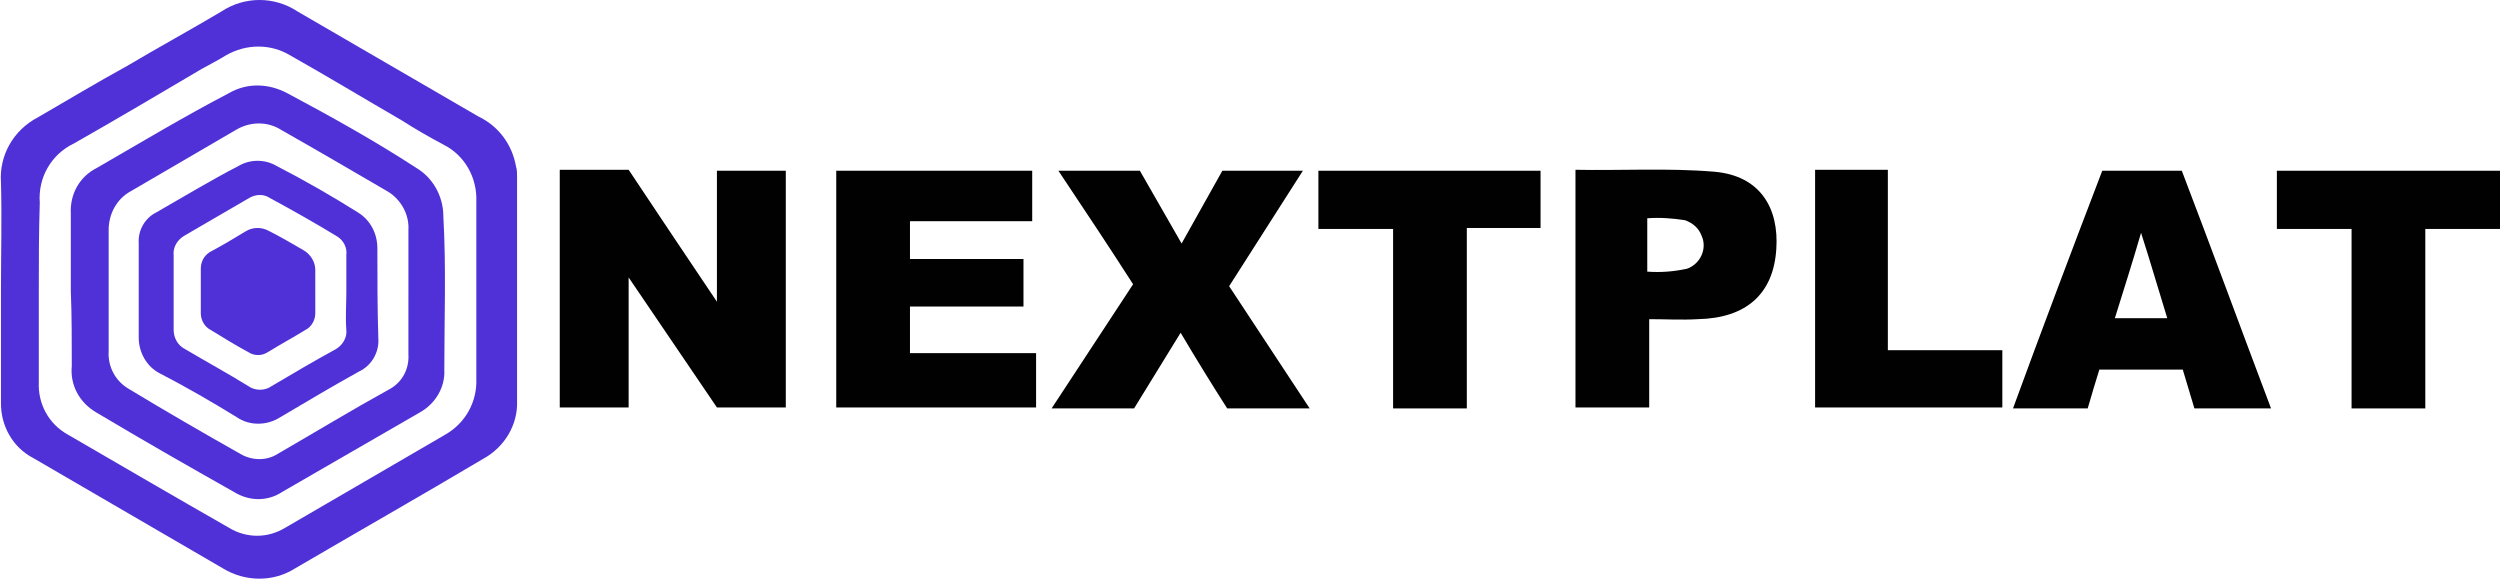
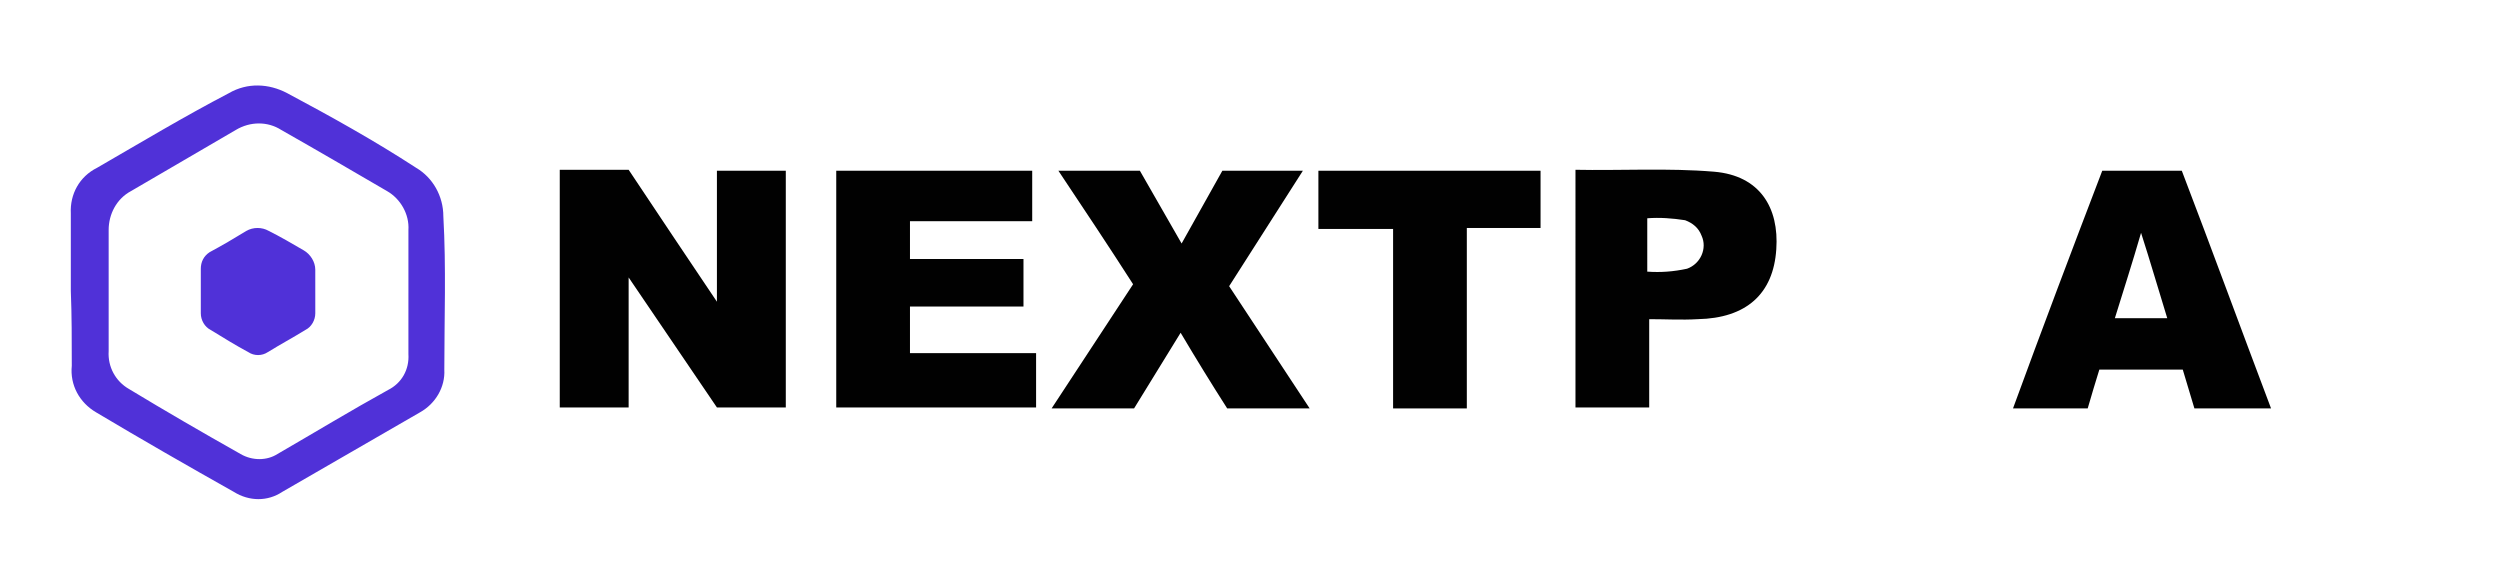
<svg xmlns="http://www.w3.org/2000/svg" version="1.1" id="Layer_1" x="0px" y="0px" viewBox="-133.9 367.1 257.7 59.8" style="enable-background:new -133.9 367.1 257.7 59.8;" xml:space="preserve">
  <style type="text/css">
	.st0{fill:#5031D8;}
	.st1{fill:#010101;}
</style>
  <title>NXPL_Logo_Light</title>
-   <path class="st0" d="M-133.8,396.9c0-3.7,0.1-7.3,0-11c-0.2-2.8,1.3-5.4,3.8-6.7c3.1-1.8,6.1-3.6,9.2-5.3c3.2-1.9,6.5-3.7,9.7-5.6  c2.4-1.6,5.5-1.6,7.9,0c6.2,3.6,12.4,7.2,18.6,10.8c2.1,1,3.5,2.9,3.9,5.2c0.1,0.3,0.1,0.7,0.1,1c0,7.7,0,15.4,0,23.1  c0.1,2.5-1.3,4.8-3.5,6c-6.4,3.8-12.9,7.5-19.4,11.3c-2.2,1.4-5.1,1.4-7.4,0c-6.5-3.8-13.1-7.6-19.6-11.4c-2.1-1.1-3.3-3.3-3.3-5.6  C-133.8,404.8-133.8,400.9-133.8,396.9L-133.8,396.9z M-129.9,397.2c0,3.1,0,6.2,0,9.3c-0.1,2.2,1,4.3,3,5.4  c5.5,3.2,11,6.4,16.6,9.6c1.8,1.1,4,1.1,5.8,0c5.5-3.2,11-6.4,16.5-9.6c2.1-1.2,3.3-3.4,3.2-5.8c0-6.1,0-12.2,0-18.2  c0.1-2.5-1.2-4.8-3.4-5.9c-1.5-0.8-2.9-1.6-4.3-2.5c-3.8-2.2-7.6-4.5-11.5-6.7c-2-1.2-4.5-1.2-6.6,0c-0.8,0.5-1.6,0.9-2.5,1.4  c-4.4,2.6-8.8,5.2-13.2,7.7c-2.3,1.1-3.7,3.5-3.5,6.1C-129.9,391.1-129.9,394.1-129.9,397.2L-129.9,397.2z" />
  <path class="st1" d="M-60,398.2v-13.5h7.1v24.4H-60l-9.1-13.4v13.4h-7.1v-24.5h7.1C-66.1,389.1-63.1,393.6-60,398.2z" />
  <path class="st1" d="M-47.7,384.7h20.2v5.2h-12.6v3.9h11.7v4.9h-11.7v4.8h13v5.6h-20.6V384.7z" />
  <path class="st1" d="M-12.1,392.2l4.2-7.5h8.3l-7.6,11.9l8.3,12.6h-8.5c-1.6-2.5-3.2-5.1-4.8-7.8l-4.8,7.8h-8.5l8.4-12.8  c-2.5-3.9-5.1-7.8-7.7-11.7h8.4L-12.1,392.2z" />
  <path class="st1" d="M82.8,384.7H91c3.1,8.1,6.1,16.3,9.2,24.5h-7.9l-1.2-4h-8.6c-0.4,1.3-0.8,2.6-1.2,4h-7.7  C76.6,401,79.7,392.8,82.8,384.7z M84.1,399.9h5.4c-0.9-2.9-1.7-5.7-2.7-8.8C85.9,394.2,85,397,84.1,399.9L84.1,399.9z" />
  <path class="st1" d="M28.4,384.6c4.8,0.1,9.6-0.2,14.4,0.2c4.7,0.4,6.7,3.7,6.4,8c-0.3,4.6-3.1,7.1-8.1,7.2c-1.7,0.1-3.3,0-5,0v9.1  h-7.6V384.6z M35.9,395.1c1.4,0.1,2.7,0,4.1-0.3c1.4-0.5,2.1-2.1,1.5-3.4c-0.3-0.8-0.9-1.3-1.7-1.6c-1.3-0.2-2.6-0.3-3.9-0.2  L35.9,395.1z" />
  <path class="st1" d="M17.3,409.2H9.7v-18.5H2v-6h22.9v5.9h-7.6V409.2z" />
-   <path class="st1" d="M100.9,384.7h22.9v6h-7.7v18.5h-7.6v-18.5h-7.7V384.7z" />
-   <path class="st1" d="M60.7,403.2h11.8v5.9H53.2v-24.5h7.5L60.7,403.2z" />
  <path class="st0" d="M-126.6,397.1c0-2.7,0-5.3,0-8c-0.1-2,0.9-3.8,2.7-4.7c4.5-2.6,9-5.3,13.6-7.7c1.9-1.1,4.1-1,6,0  c4.5,2.4,9,4.9,13.3,7.7c1.7,1,2.8,2.9,2.8,5c0.3,5.3,0.1,10.5,0.1,15.8c0.1,1.8-0.9,3.5-2.5,4.4c-4.7,2.7-9.5,5.5-14.2,8.2  c-1.5,1-3.4,1-5,0c-4.8-2.7-9.5-5.4-14.2-8.2c-1.7-1-2.7-2.8-2.5-4.8C-126.5,402.2-126.5,399.6-126.6,397.1L-126.6,397.1z   M-91.8,397.3L-91.8,397.3c0-2.2,0-4.3,0-6.5c0.1-1.6-0.8-3.2-2.2-4c-3.6-2.1-7.2-4.2-10.9-6.3c-1.4-0.9-3.2-0.9-4.7,0  c-3.6,2.1-7.2,4.2-10.8,6.3c-1.5,0.8-2.3,2.4-2.3,4c0,4.2,0,8.3,0,12.5c-0.1,1.6,0.7,3.1,2.1,3.9c3.8,2.3,7.6,4.5,11.5,6.7  c1.2,0.7,2.7,0.7,3.8,0c3.8-2.2,7.6-4.5,11.4-6.6c1.4-0.7,2.2-2.1,2.1-3.7C-91.8,401.5-91.8,399.4-91.8,397.3z" />
-   <path class="st0" d="M-119.6,397c0-1.6,0-3.2,0-4.8c-0.1-1.3,0.6-2.6,1.8-3.2c2.8-1.6,5.6-3.3,8.5-4.8c1.2-0.7,2.7-0.7,3.9,0  c2.9,1.5,5.7,3.1,8.4,4.8c1.3,0.8,2,2.2,2,3.7c0,3.1,0,6.2,0.1,9.3c0.1,1.4-0.7,2.8-2,3.4c-2.7,1.5-5.4,3.1-8.1,4.7  c-1.4,0.9-3.2,0.9-4.5,0c-2.6-1.6-5.2-3.1-7.9-4.5c-1.4-0.7-2.2-2.2-2.2-3.7C-119.6,400.2-119.6,398.6-119.6,397z M-98.2,397.3  c0-1.3,0-2.6,0-3.9c0.1-0.8-0.3-1.5-0.9-1.9c-2.3-1.4-4.6-2.7-7-4c-0.6-0.4-1.4-0.4-2.1,0c-2.2,1.3-4.5,2.6-6.7,3.9  c-0.7,0.4-1.2,1.2-1.1,2c0,2.6,0,5.1,0,7.7c0,0.8,0.4,1.6,1.2,2c2.2,1.3,4.4,2.5,6.5,3.8c0.7,0.5,1.7,0.5,2.4,0  c2.2-1.3,4.4-2.6,6.6-3.8c0.7-0.4,1.2-1.2,1.1-2C-98.3,399.8-98.2,398.5-98.2,397.3z" />
  <path class="st0" d="M-101.4,397.3c0,0.7,0,1.4,0,2.1c0,0.7-0.4,1.4-1,1.7c-1.3,0.8-2.6,1.5-3.9,2.3c-0.6,0.4-1.4,0.4-2,0  c-1.3-0.7-2.6-1.5-3.9-2.3c-0.6-0.3-1-1-1-1.7c0-1.5,0-3,0-4.6c0-0.7,0.3-1.3,0.9-1.7c1.3-0.7,2.5-1.4,3.8-2.2  c0.7-0.4,1.6-0.4,2.3,0c1.2,0.6,2.4,1.3,3.6,2c0.7,0.4,1.2,1.2,1.2,2C-101.4,395.9-101.4,396.6-101.4,397.3L-101.4,397.3z" />
</svg>